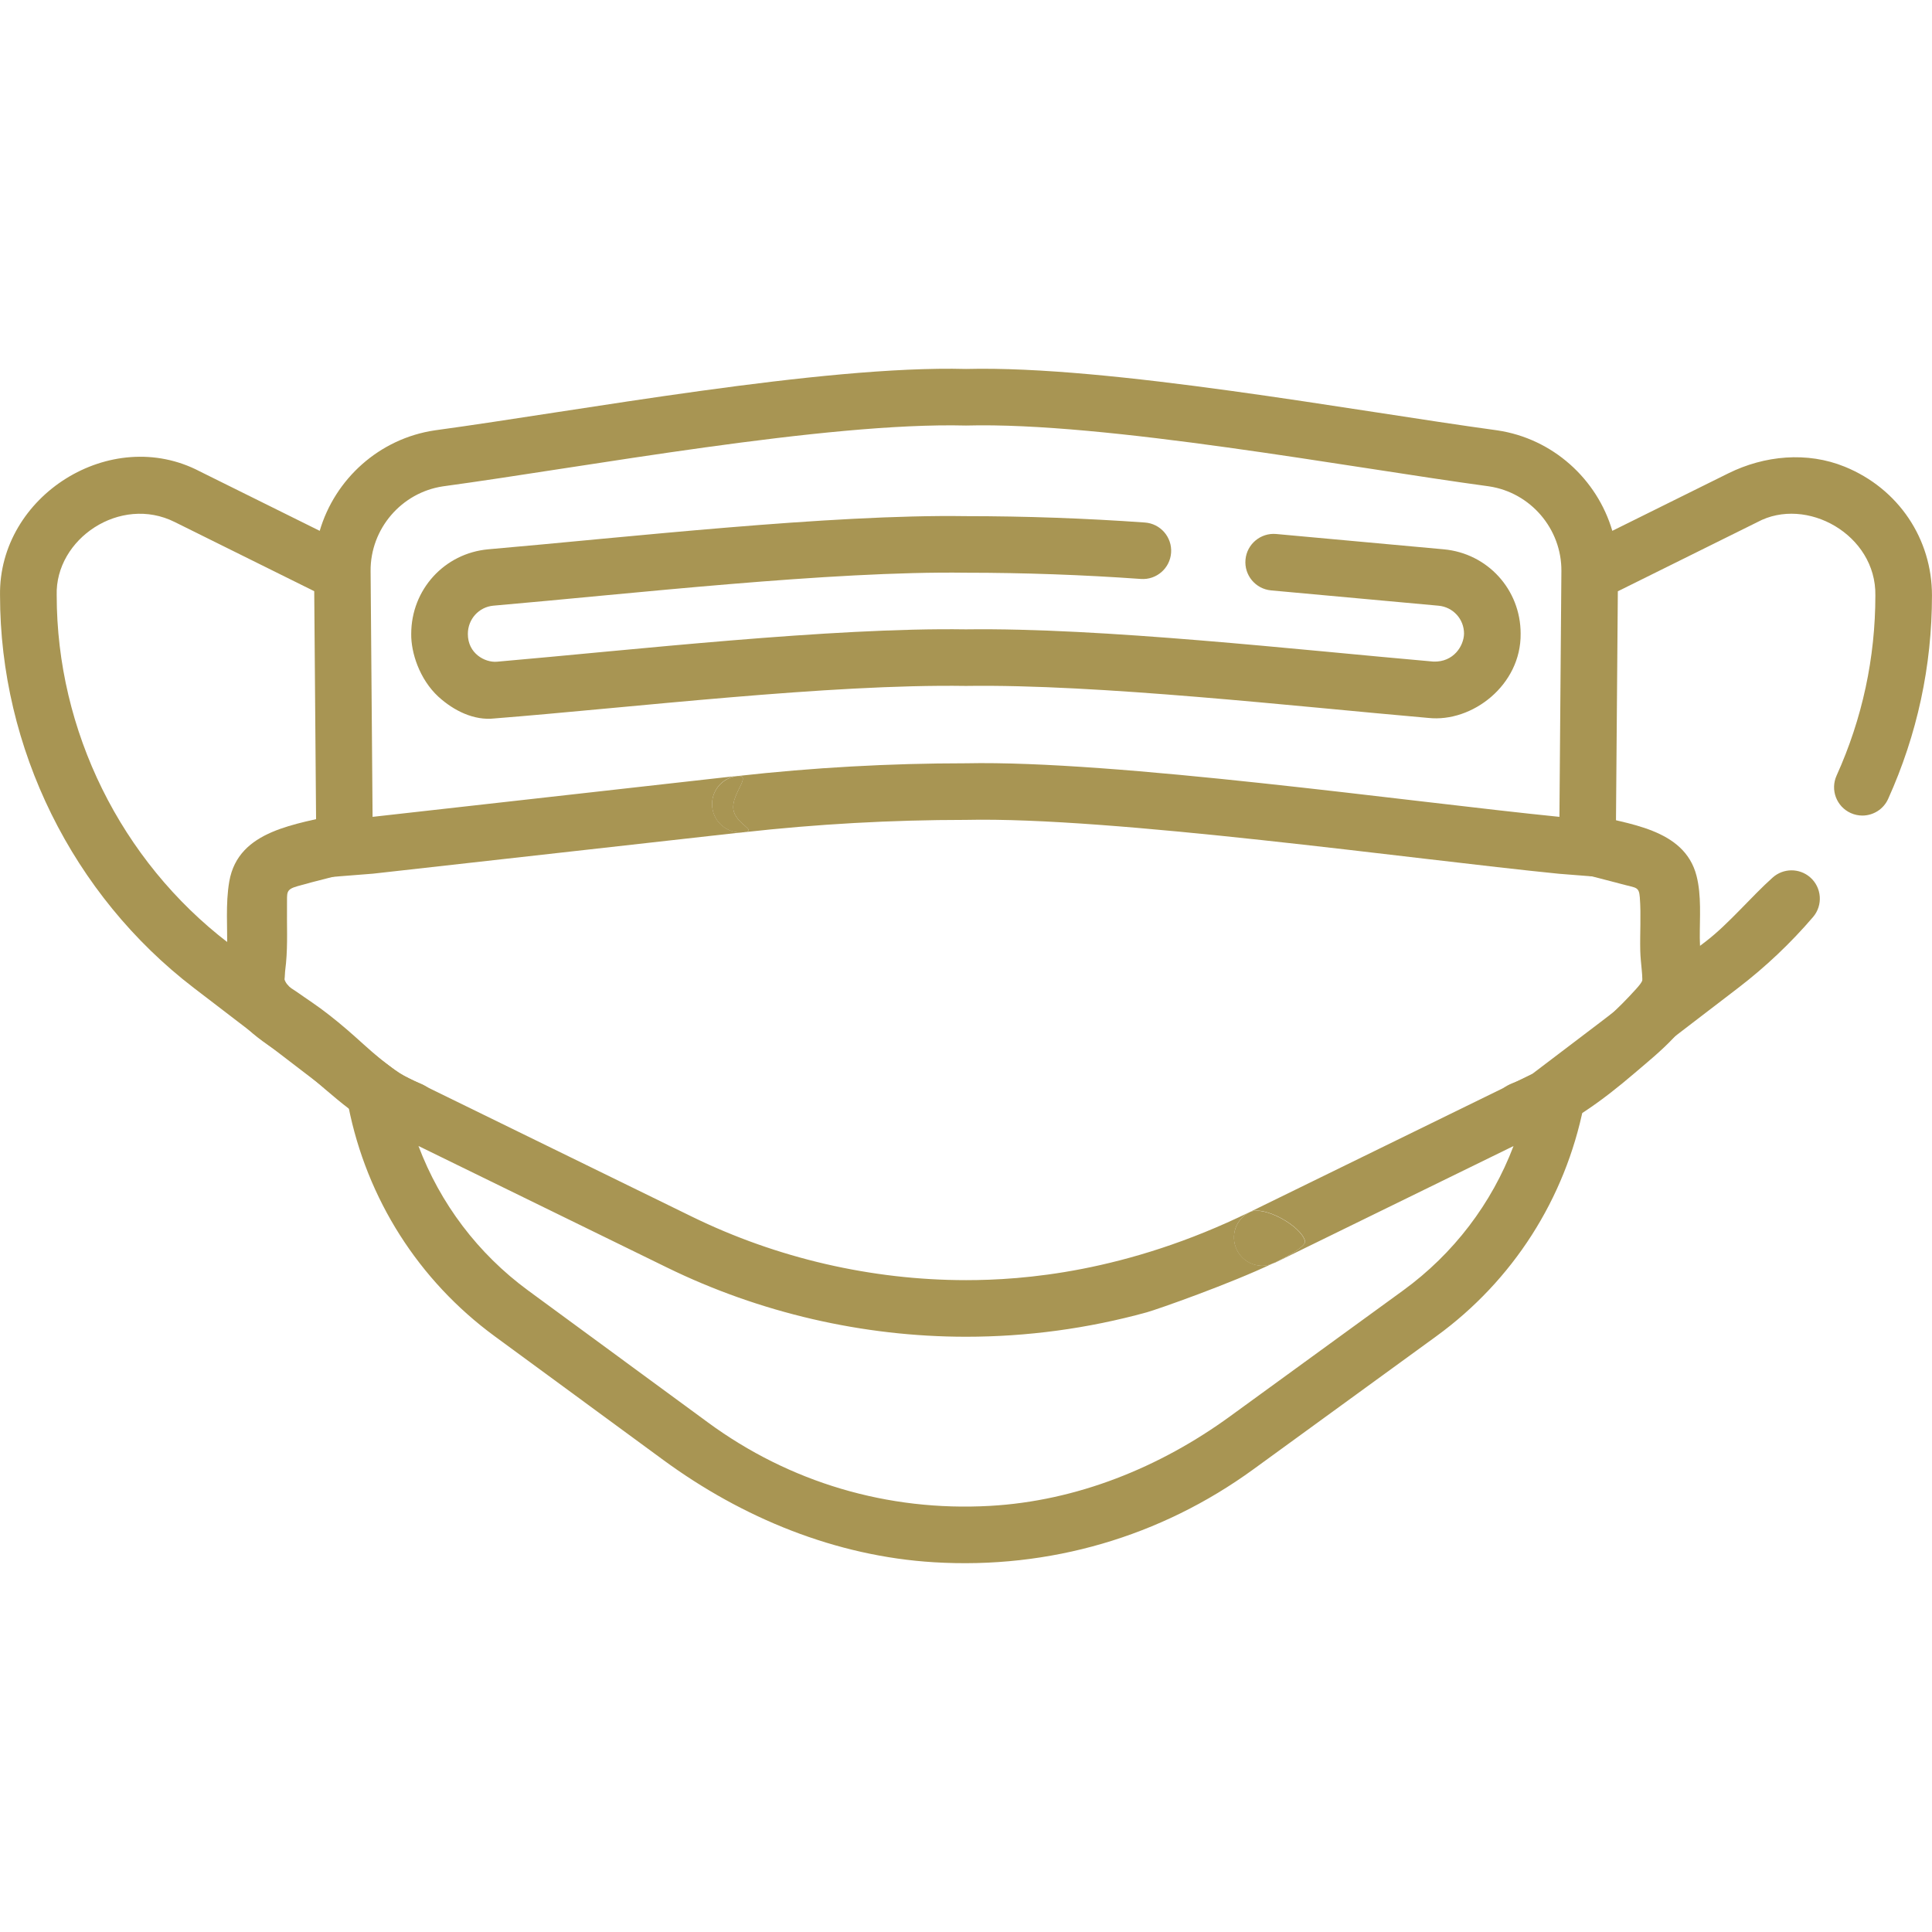
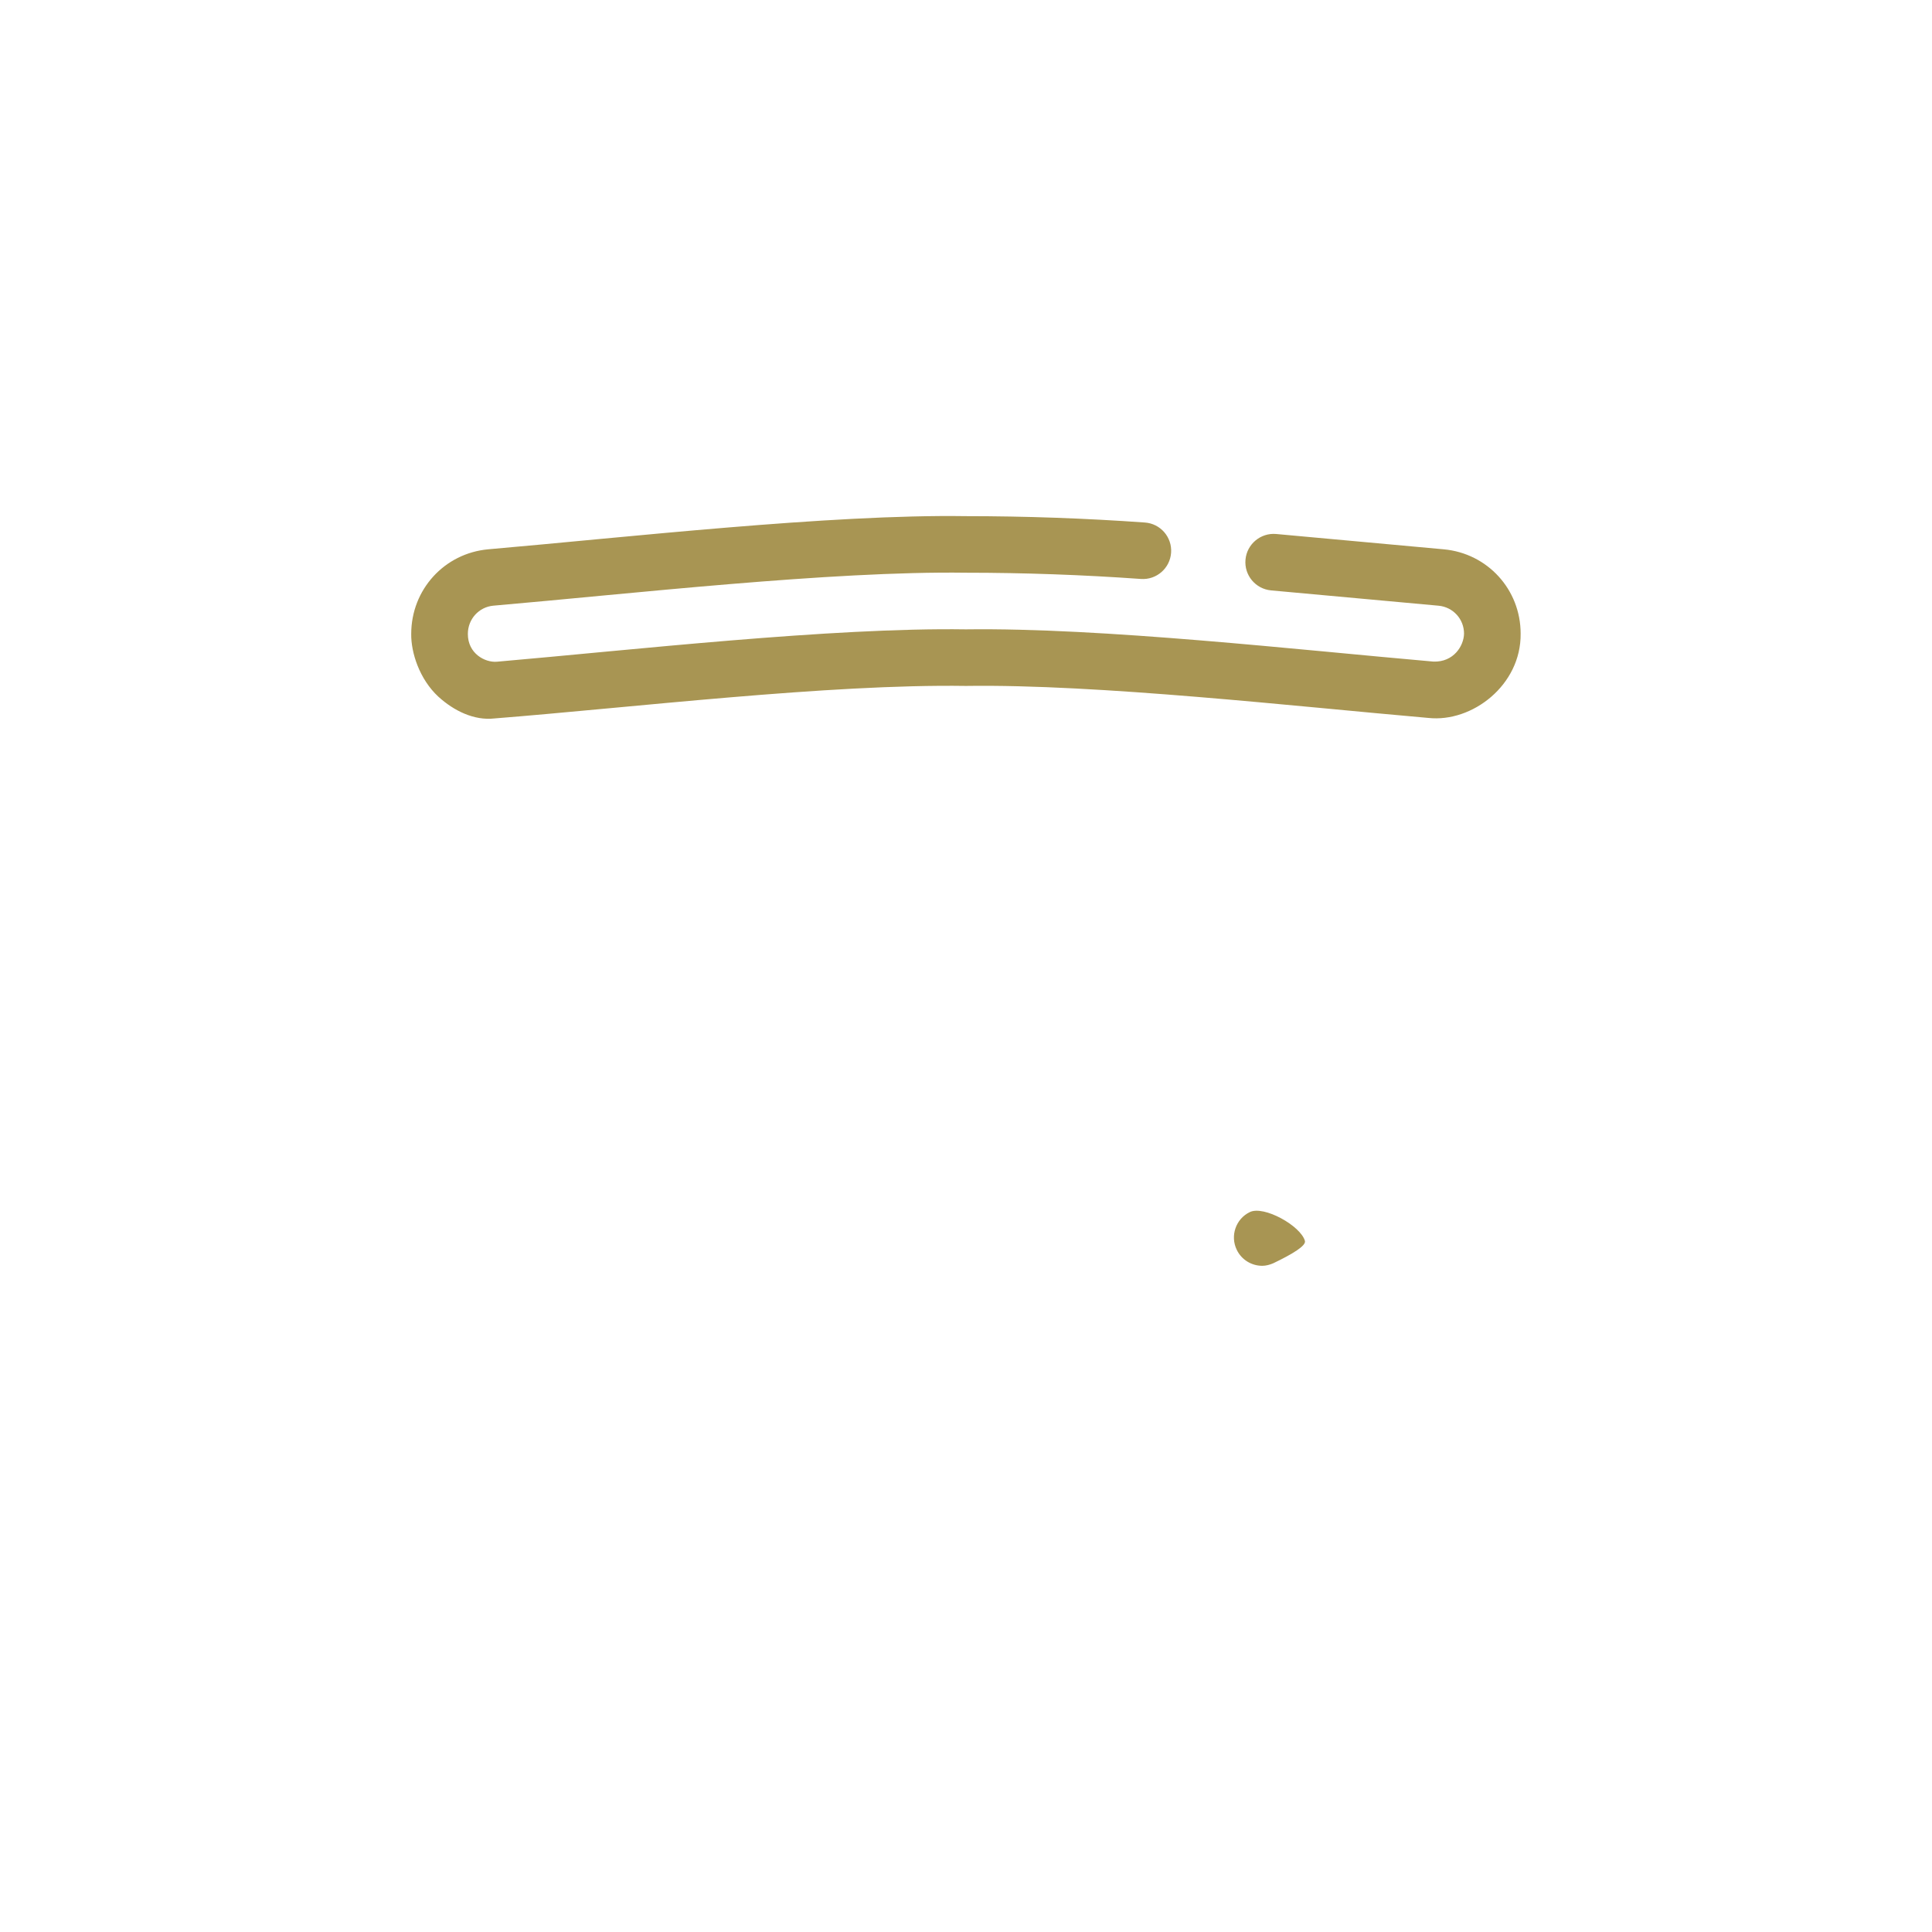
<svg xmlns="http://www.w3.org/2000/svg" version="1.1" id="Layer_1" x="0px" y="0px" viewBox="0 0 56.693 56.693" style="enable-background:new 0 0 56.693 56.693;" xml:space="preserve">
  <style type="text/css">
	.st0{fill:#A89553;}
</style>
  <g>
    <path class="st0" d="M12.864,20.444c0.451,0.411,1.045,0.707,1.646,0.638c4.018-0.318,9.82-1.015,13.836-0.954   c3.862-0.058,9.692,0.602,13.566,0.939c1.291,0.141,2.728-0.967,2.71-2.474c0-1.293-0.971-2.357-2.259-2.474l-4.913-0.449   c-0.455-0.042-0.861,0.295-0.902,0.752c-0.042,0.457,0.295,0.861,0.752,0.903l4.912,0.449c0.427,0.039,0.749,0.392,0.749,0.82   c-0.007,0.359-0.304,0.84-0.898,0.82c-4.001-0.349-9.722-0.999-13.718-0.946c-3.934-0.059-9.821,0.607-13.767,0.95   c-0.348,0.027-0.851-0.241-0.849-0.816c0-0.433,0.322-0.79,0.749-0.829c3.983-0.344,9.908-1.022,13.867-0.967   c1.706,0,3.433,0.062,5.133,0.183c0.457,0.033,0.855-0.312,0.887-0.769c0.033-0.457-0.312-0.855-0.769-0.887   c-1.74-0.124-3.507-0.187-5.252-0.187c-3.972-0.06-10.032,0.628-14.019,0.973c-1.288,0.118-2.258,1.185-2.258,2.483   C12.059,19.154,12.312,19.934,12.864,20.444L12.864,20.444z" />
    <path class="st0" d="M36.293,36.678c0.144,0.295,0.439,0.466,0.747,0.466c0.109,0,0.218-0.03,0.324-0.075   c0.573-0.274,0.966-0.517,0.928-0.655c-0.122-0.442-1.205-1.048-1.618-0.846C36.262,35.768,36.092,36.266,36.293,36.678z" />
-     <path class="st0" d="M54.132,13.695c-1.1-0.448-2.352-0.332-3.416,0.195l-3.404,1.687c-0.447-1.521-1.748-2.709-3.378-2.949   c-4.261-0.581-11.361-1.907-15.587-1.801c-4.211-0.111-11.381,1.23-15.587,1.801c-1.631,0.241-2.932,1.429-3.378,2.949   l-3.518-1.744c-2.609-1.368-5.909,0.714-5.863,3.637c0,4.486,2.126,8.792,5.687,11.52l4.536,3.474   c0.537,2.713,2.058,5.107,4.288,6.744l4.948,3.631c2.325,1.706,5.067,2.83,7.946,3.004c3.389,0.206,6.653-0.749,9.373-2.727   l5.37-3.906c2.245-1.633,3.777-4.027,4.322-6.747l4.536-3.475c0.801-0.614,1.54-1.313,2.195-2.078   c0.298-0.348,0.258-0.872-0.09-1.171c-0.319-0.273-0.786-0.262-1.091,0.009c-0.616,0.548-1.297,1.364-1.951,1.866l-3.118,2.389   l-1.985,1.507l-8.29,4.055c0.412-0.202,1.496,0.404,1.618,0.846c0.038,0.138-0.355,0.381-0.928,0.655   c0.013-0.006,0.027-0.003,0.04-0.009l7.006-3.427c-0.641,1.687-1.756,3.158-3.239,4.237l-5.079,3.694   c-2.065,1.502-4.497,2.485-7.047,2.628c-2.997,0.168-5.877-0.688-8.275-2.449l-5.276-3.872c-1.474-1.082-2.582-2.555-3.217-4.24   l7.296,3.568c2.716,1.328,5.749,2.03,8.773,2.03c1.79,0,3.573-0.241,5.299-0.716c0.305-0.084,2.451-0.838,3.719-1.444   c-0.106,0.045-0.215,0.075-0.324,0.075c-0.307,0-0.603-0.171-0.747-0.466c-0.202-0.412-0.031-0.909,0.381-1.111   c-3.64,1.782-6.686,2.001-8.327,2.001c-2.772,0-5.553-0.644-8.043-1.862l-8.575-4.194l-1.986-1.507l-3.046-2.333   c-3.153-2.415-5.036-6.229-5.036-10.201c-0.05-1.655,1.865-2.949,3.464-2.149l4.093,2.029l0.068,8.42l1.66-0.131l10.87-1.217   c-0.456,0.051-0.867-0.277-0.918-0.733c-0.051-0.456,0.277-0.867,0.733-0.918L10.933,23.97l-0.058-7.214   c-0.01-1.236,0.905-2.304,2.127-2.485c4.148-0.563,11.233-1.888,15.344-1.784c4.092-0.11,11.253,1.231,15.344,1.784   c1.223,0.18,2.137,1.249,2.128,2.485L45.76,23.97c-4.475-0.45-13.024-1.663-17.414-1.572c-2.235,0-4.494,0.126-6.715,0.375   c0.454-0.051-0.165,0.507-0.114,0.963c0.051,0.456,0.754,0.636,0.298,0.687c2.16-0.242,4.357-0.364,6.531-0.364   c4.285-0.096,13.065,1.15,17.4,1.581l1.66,0.131l0.068-8.42l4.093-2.029c1.437-0.776,3.492,0.367,3.464,2.149   c0,1.836-0.383,3.615-1.138,5.288c-0.189,0.418-0.003,0.91,0.415,1.099c0.111,0.05,0.227,0.074,0.341,0.074   c0.316,0,0.619-0.182,0.757-0.489c0.853-1.889,1.286-3.898,1.286-5.971C56.693,15.82,55.716,14.34,54.132,13.695z" />
-     <path class="st0" d="M20.899,23.69c0.051,0.456,0.461,0.784,0.918,0.733c0.456-0.051-0.247-0.232-0.298-0.687   c-0.051-0.456,0.568-1.014,0.114-0.963C21.176,22.824,20.847,23.235,20.899,23.69z" />
    <g>
      <g>
-         <path class="st0" d="M9.96,23.877c-1.234,0.319-2.967,0.459-3.232,1.989c-0.115,0.667-0.047,1.359-0.065,2.032     c-0.015,0.58-0.131,1.105,0.13,1.655c0.397,0.836,1.362,1.23,2.042,1.804c0.942,0.795,1.83,1.665,3.002,2.111     c0.442,0.168,0.96-0.186,1.076-0.611c0.135-0.492-0.168-0.908-0.611-1.076c-0.81-0.308-1.484-1.025-2.135-1.581     c-0.324-0.277-0.657-0.543-1.009-0.784c-0.141-0.097-0.284-0.193-0.423-0.292c-0.182-0.129-0.203-0.113-0.312-0.245     c-0.039-0.048-0.073-0.117-0.077-0.156c0.006,0.059,0.016-0.167,0.019-0.206c0.007-0.085,0.02-0.17,0.028-0.255     c0.053-0.562,0.021-1.134,0.029-1.698c0.006-0.371-0.048-0.459,0.312-0.561c0.56-0.159,1.129-0.292,1.692-0.438     C11.515,25.283,11.053,23.595,9.96,23.877L9.96,23.877z" />
-       </g>
+         </g>
    </g>
    <g>
      <g>
-         <path class="st0" d="M46.121,25.564c0.523,0.135,1.048,0.266,1.57,0.406c0.32,0.085,0.405,0.058,0.428,0.361     c0.04,0.519,0.001,1.047,0.013,1.567c0.005,0.191,0.026,0.379,0.044,0.57c0.009,0.094,0.016,0.186,0.017,0.281     c-0.001-0.11,0.002,0.018-0.003,0.028c-0.034,0.075-0.079,0.13-0.182,0.246c-0.132,0.148-0.269,0.29-0.408,0.431     c-0.296,0.299-0.613,0.578-0.933,0.851c-0.679,0.577-1.435,1.163-2.277,1.477c-0.442,0.165-0.744,0.592-0.611,1.076     c0.117,0.425,0.631,0.777,1.076,0.611c1.166-0.435,2.164-1.17,3.103-1.973c0.718-0.614,1.742-1.406,1.942-2.379     c0.105-0.511-0.018-1.071-0.021-1.588c-0.004-0.598,0.054-1.245-0.096-1.83c-0.357-1.392-2.032-1.519-3.198-1.82     C45.495,23.595,45.03,25.282,46.121,25.564L46.121,25.564z" />
-       </g>
+         </g>
    </g>
  </g>
</svg>